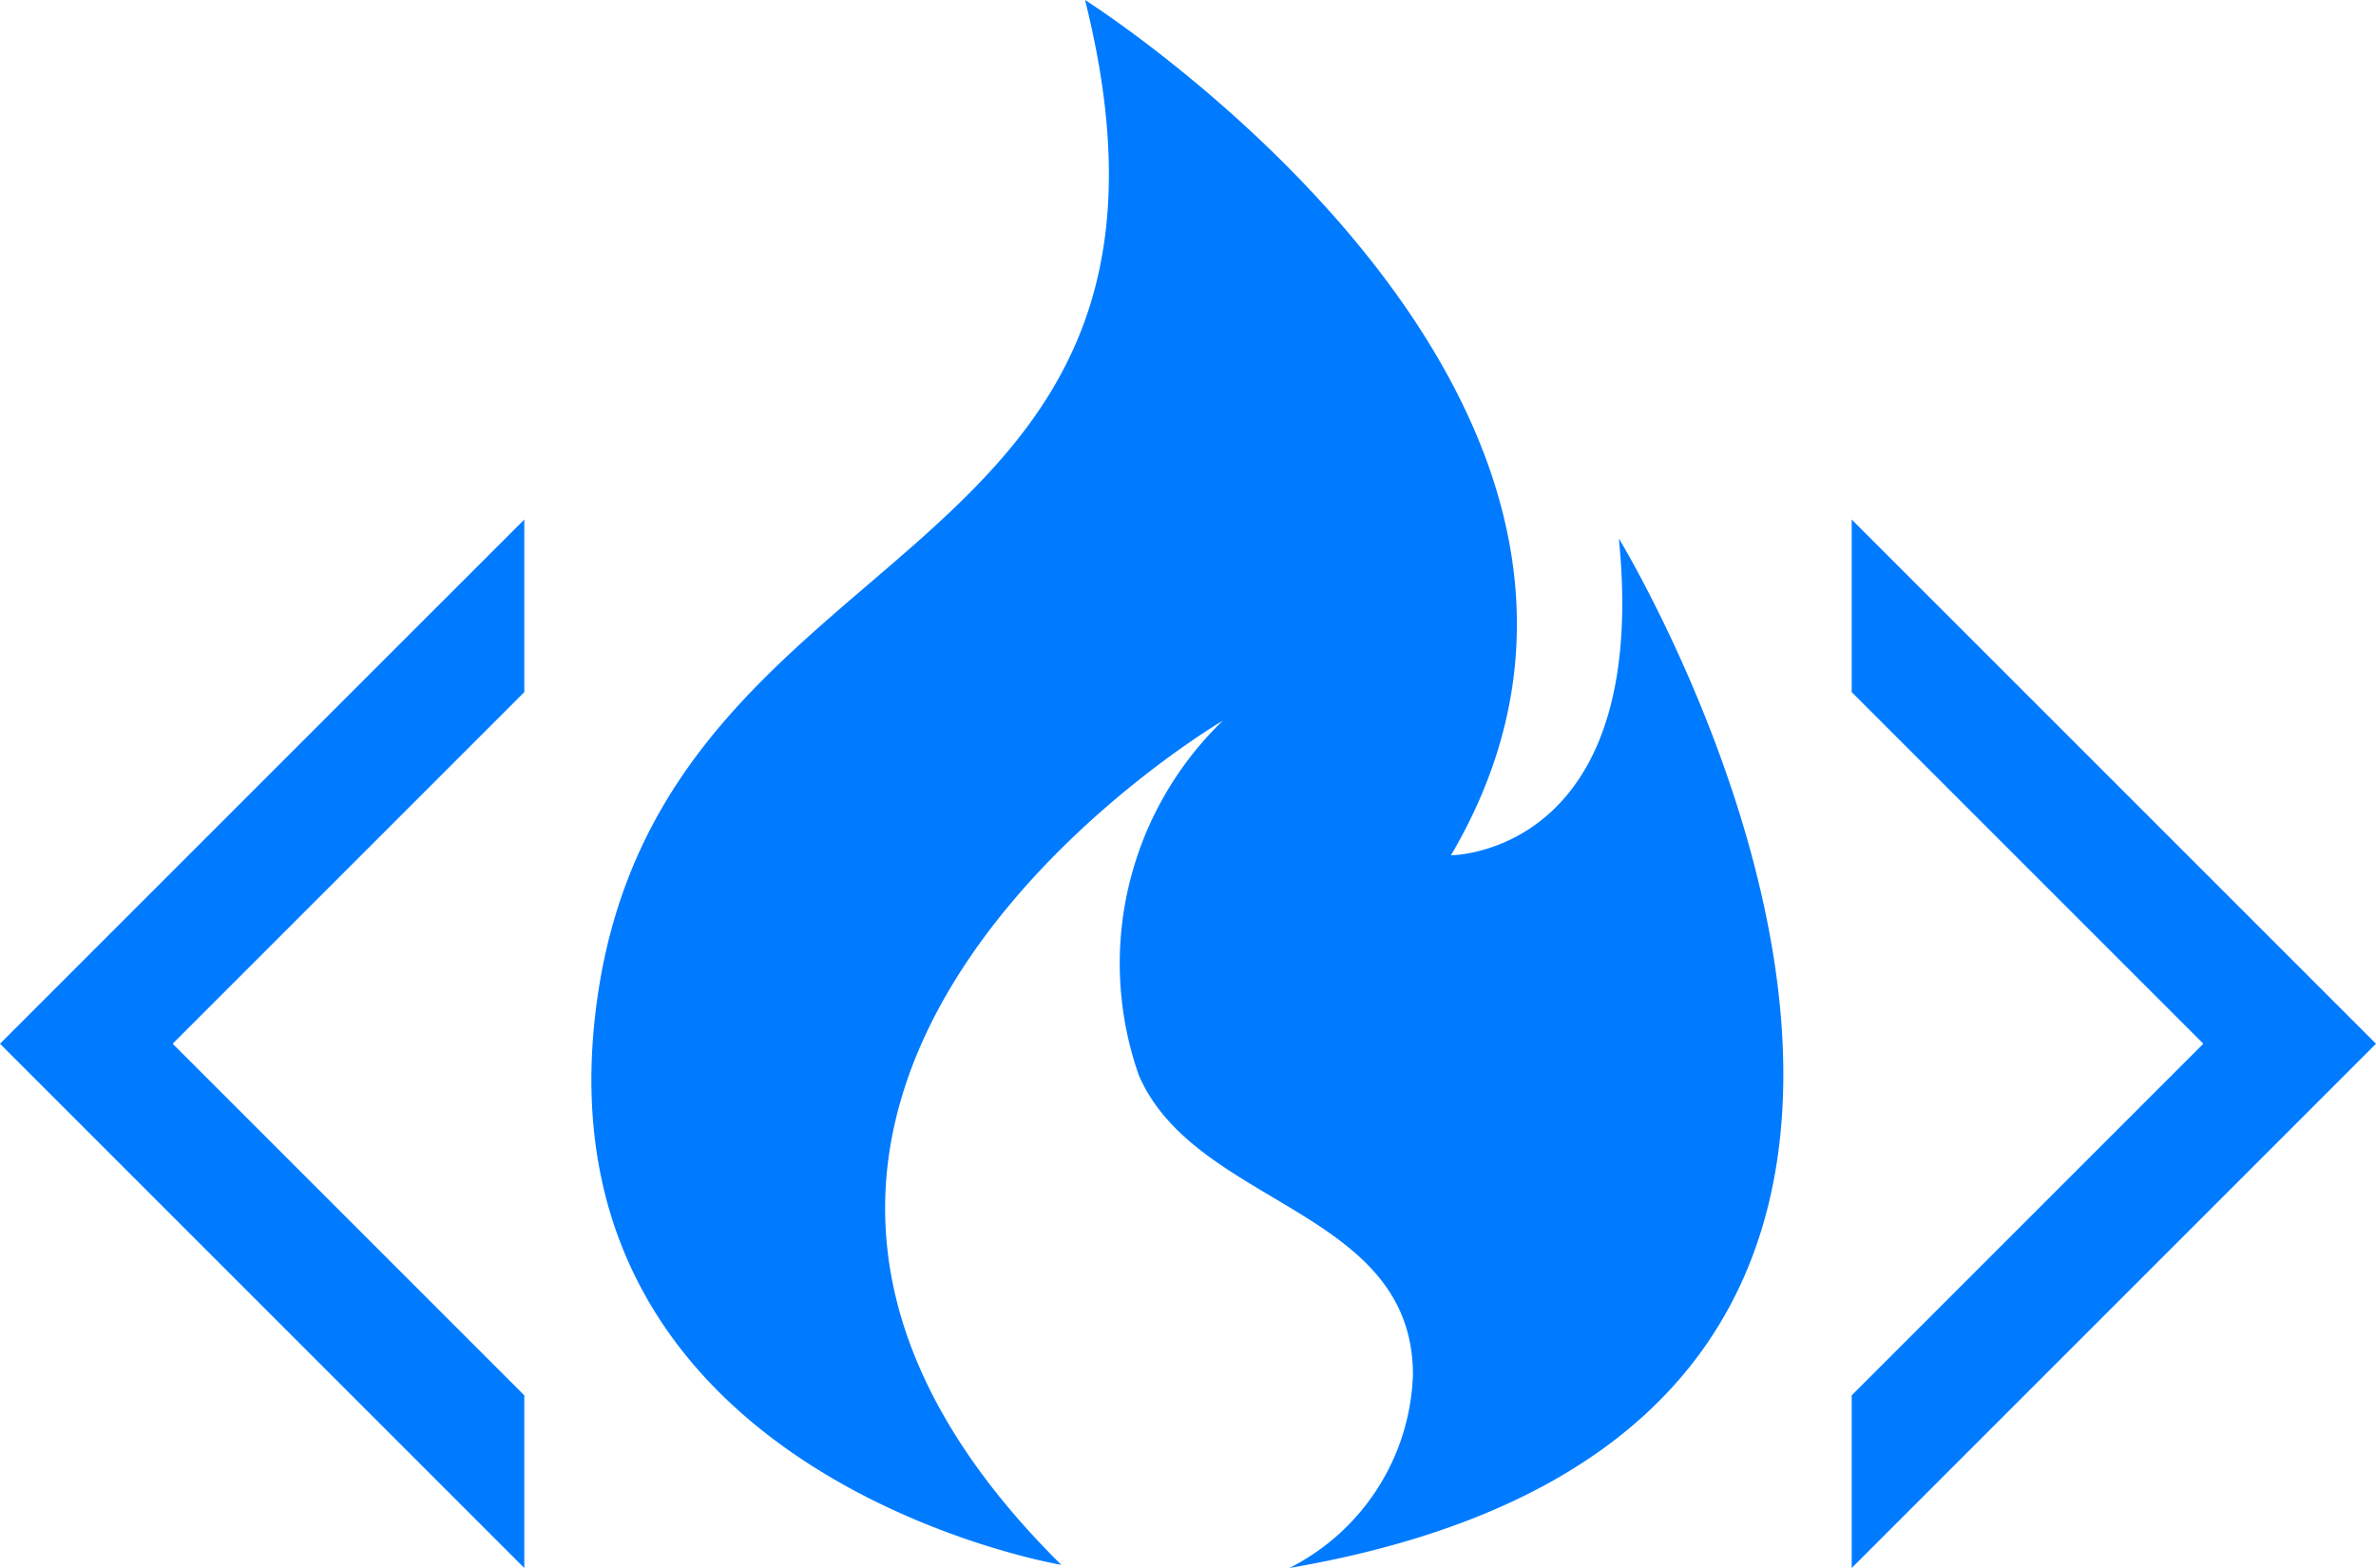
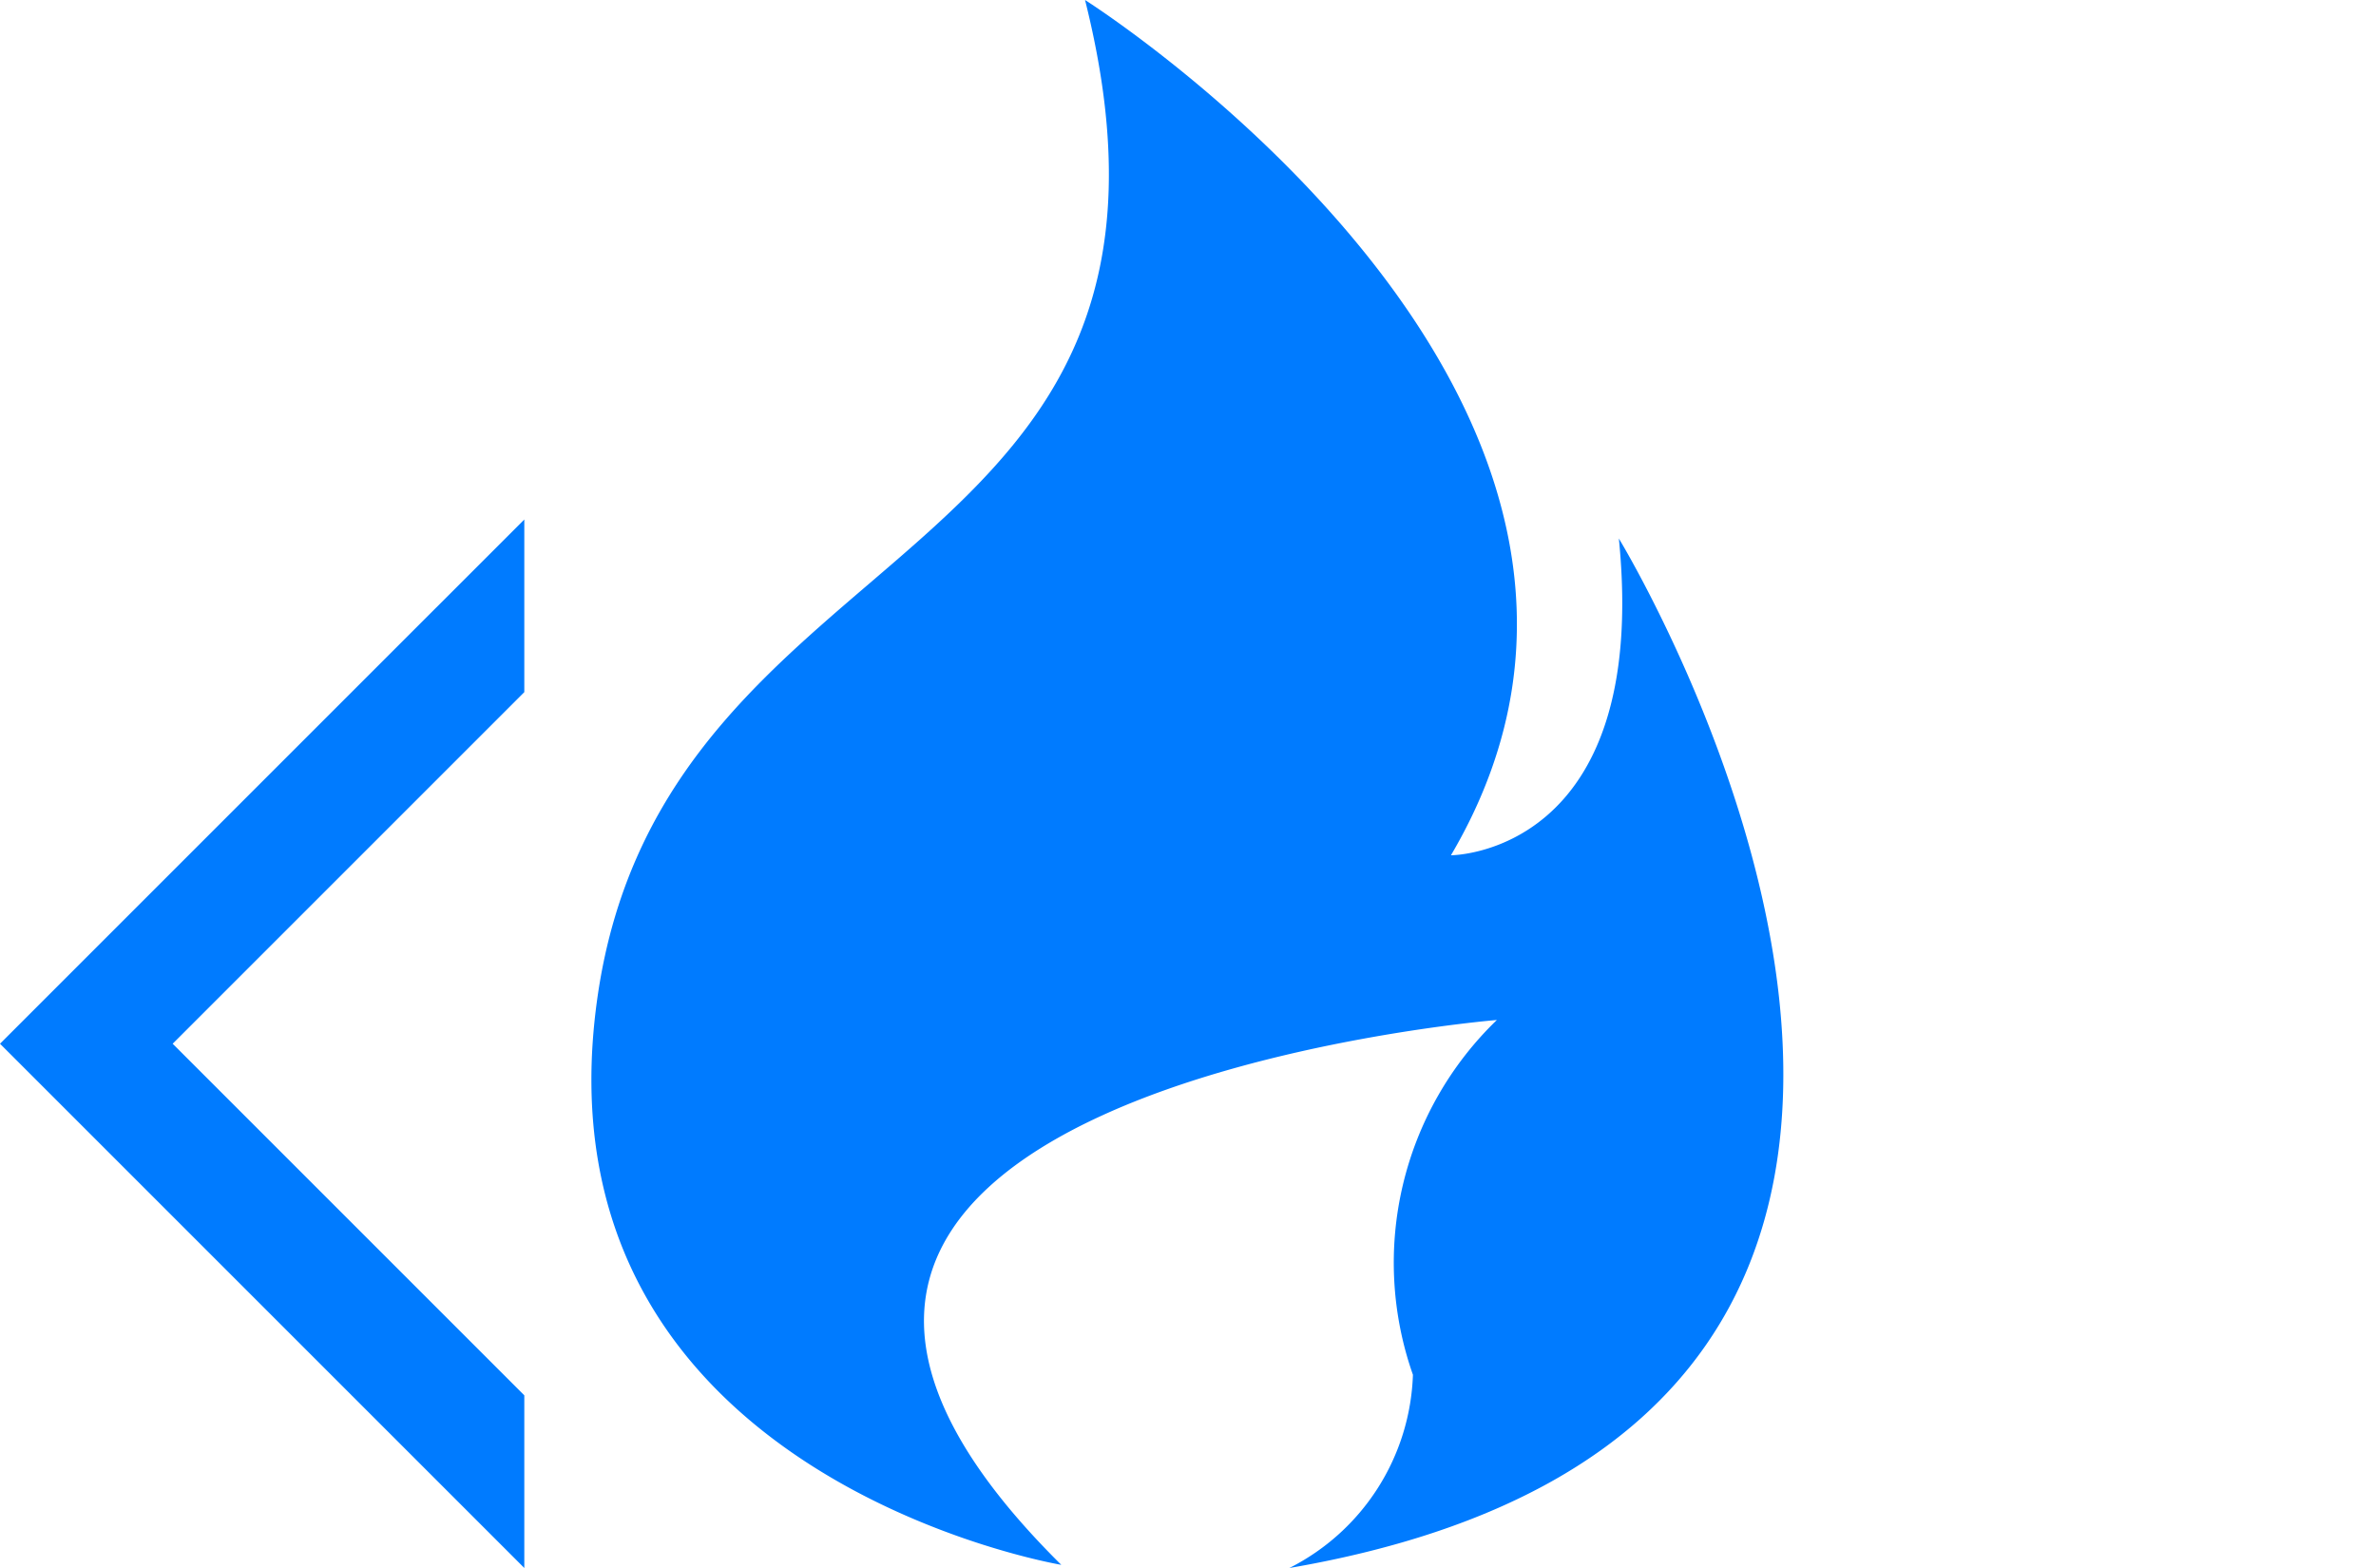
<svg xmlns="http://www.w3.org/2000/svg" id="Layer_1" data-name="Layer 1" viewBox="0 0 15 9.9">
  <defs>
    <style>.cls-1{fill:#007bff;}</style>
  </defs>
  <title>codeCampLogo-brackets-blue</title>
  <g id="CodeCampLogo">
-     <polygon class="cls-1" points="11.69 3.28 11.69 4.37 13.91 6.59 11.69 8.81 11.69 9.9 15 6.59 11.69 3.28" />
    <polygon class="cls-1" points="3.31 8.81 1.09 6.59 3.31 4.37 3.31 3.28 0 6.59 3.31 9.9 3.31 8.81" />
-     <path class="cls-1" d="M958.47,1639.24s-3.35-.56-2.93-3.57,4-2.64,3.08-6.31c0,0,4,2.53,2.31,5.4,0,0,1.26,0,1.06-2,0,0,3.39,5.56-2.08,6.5a1.42,1.42,0,0,0,.78-1.22c0-1.05-1.37-1.06-1.73-1.89a2.13,2.13,0,0,1,.53-2.24S955.47,1636.27,958.47,1639.24Z" transform="translate(-951.77 -1629.36)" />
+     <path class="cls-1" d="M958.47,1639.24s-3.35-.56-2.93-3.57,4-2.64,3.08-6.31c0,0,4,2.53,2.31,5.4,0,0,1.26,0,1.06-2,0,0,3.39,5.56-2.08,6.5a1.42,1.42,0,0,0,.78-1.22a2.13,2.13,0,0,1,.53-2.24S955.47,1636.27,958.47,1639.24Z" transform="translate(-951.77 -1629.36)" />
  </g>
</svg>